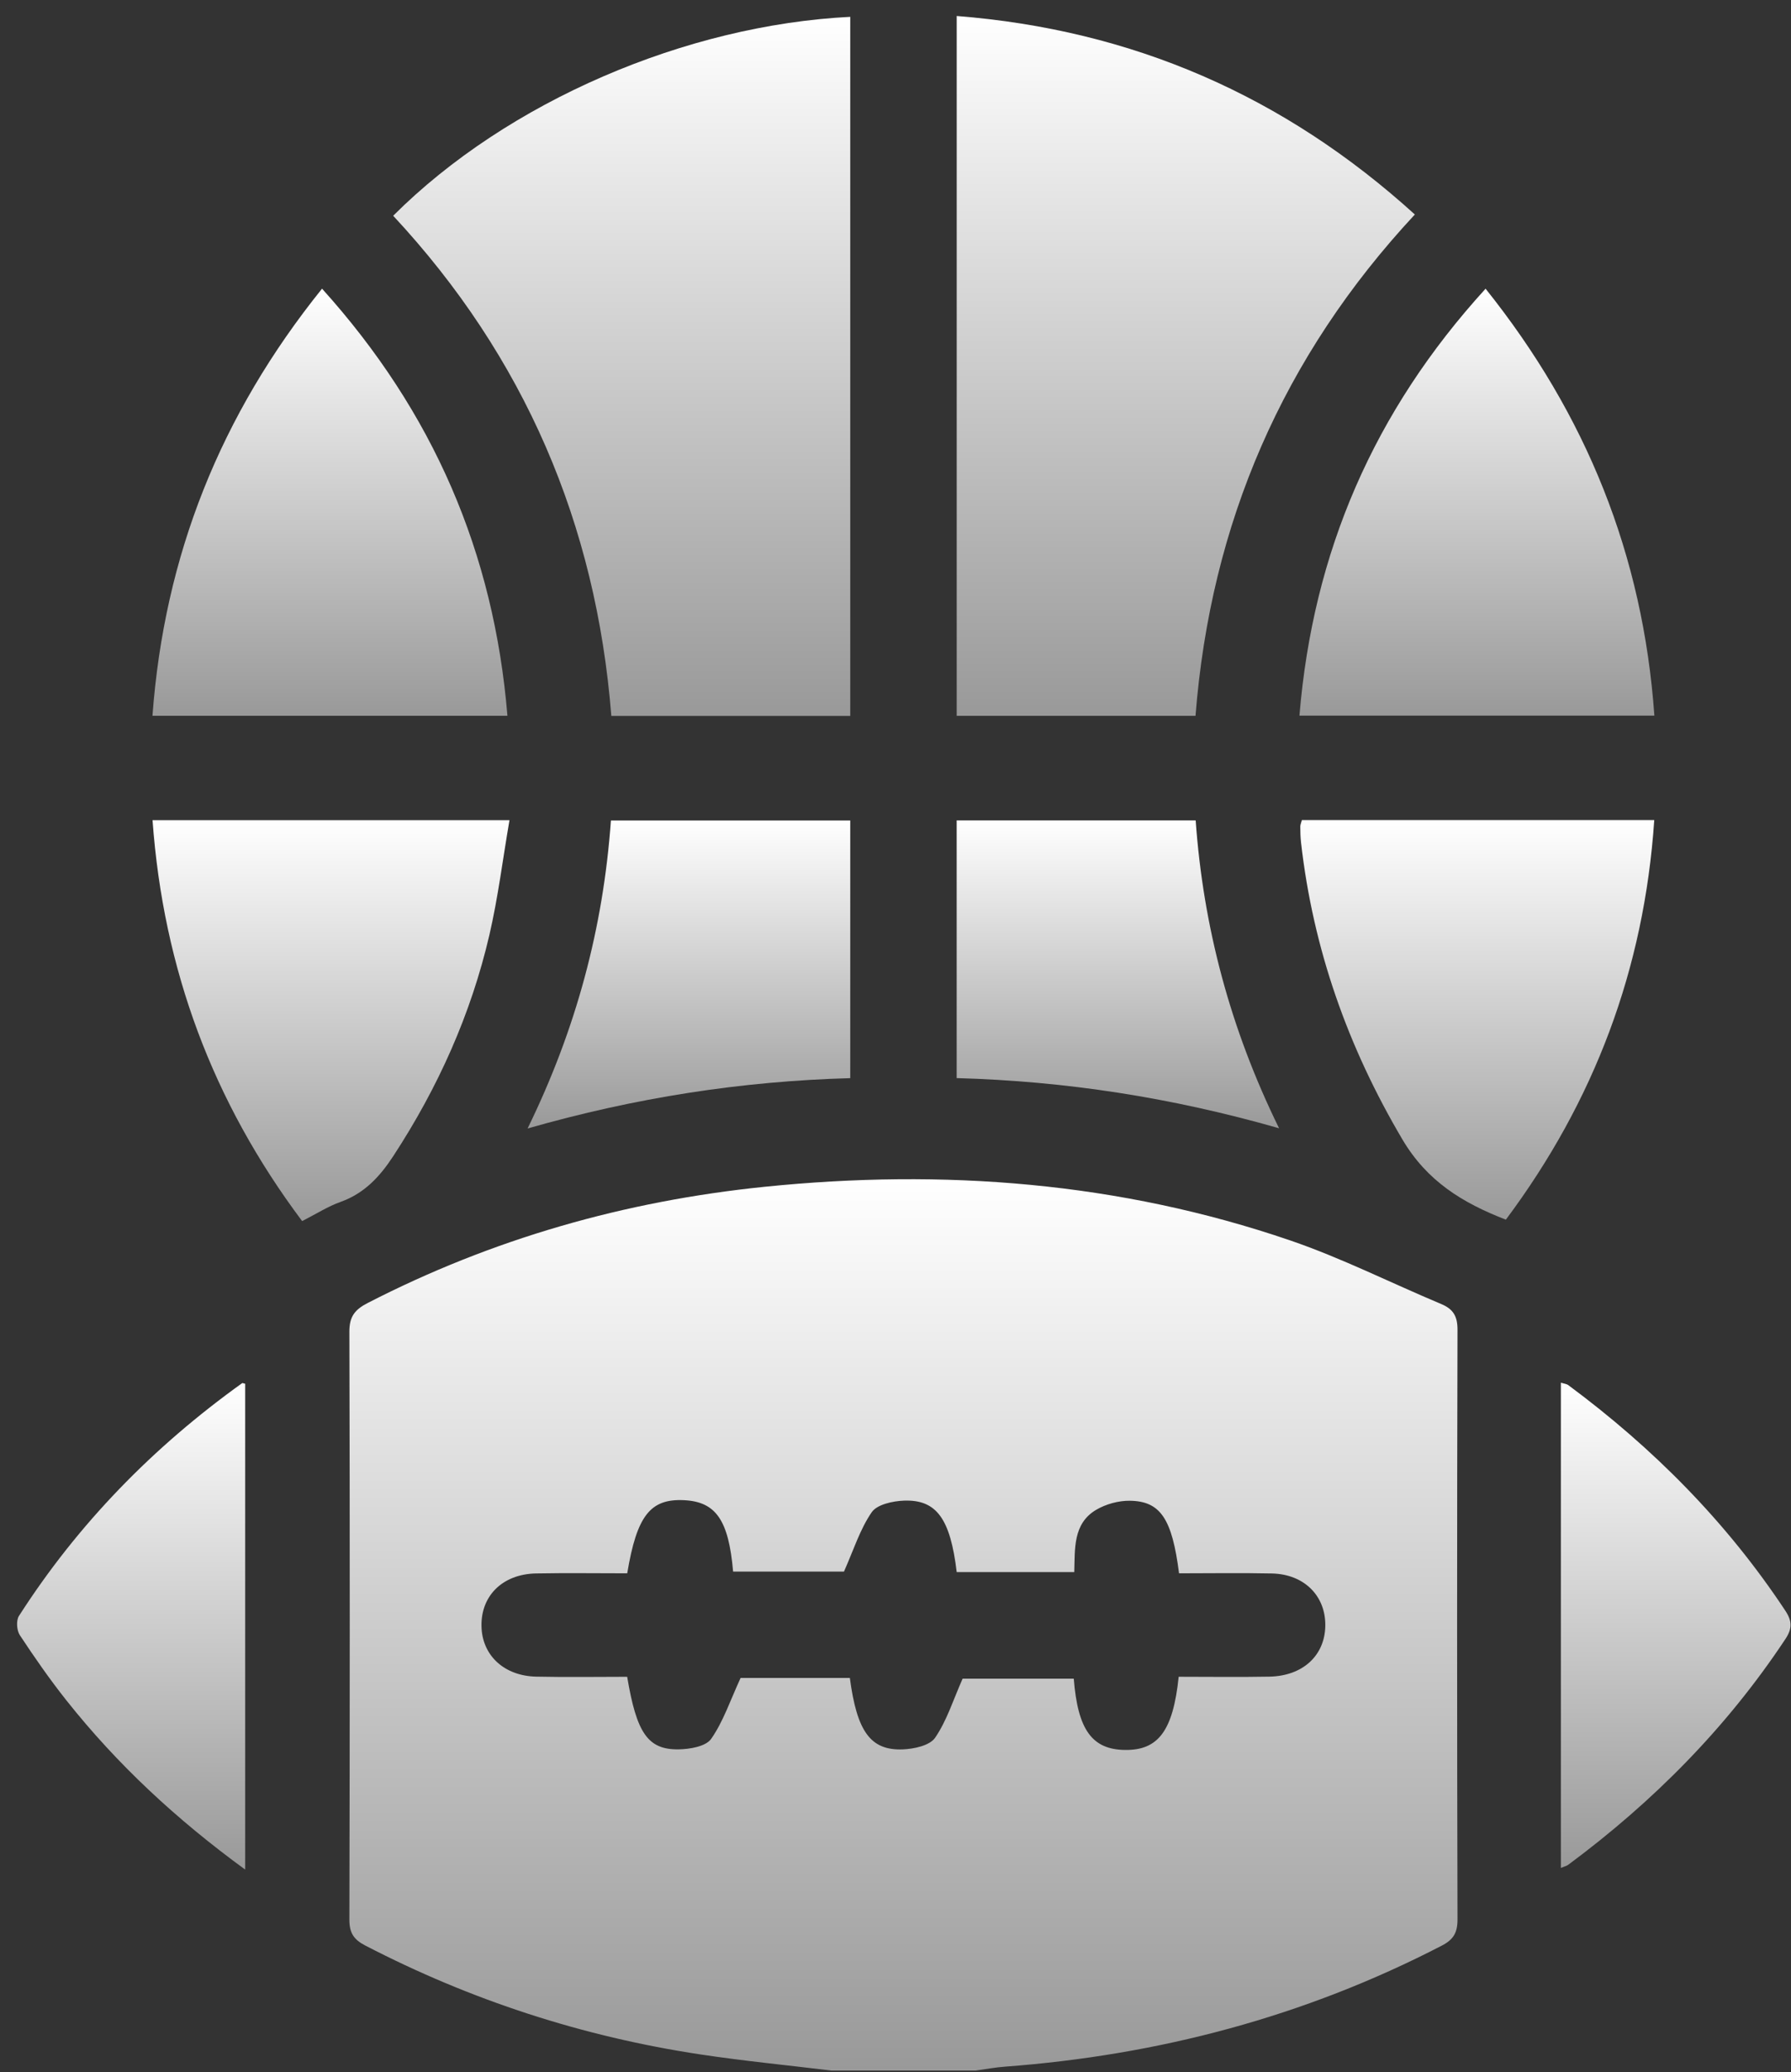
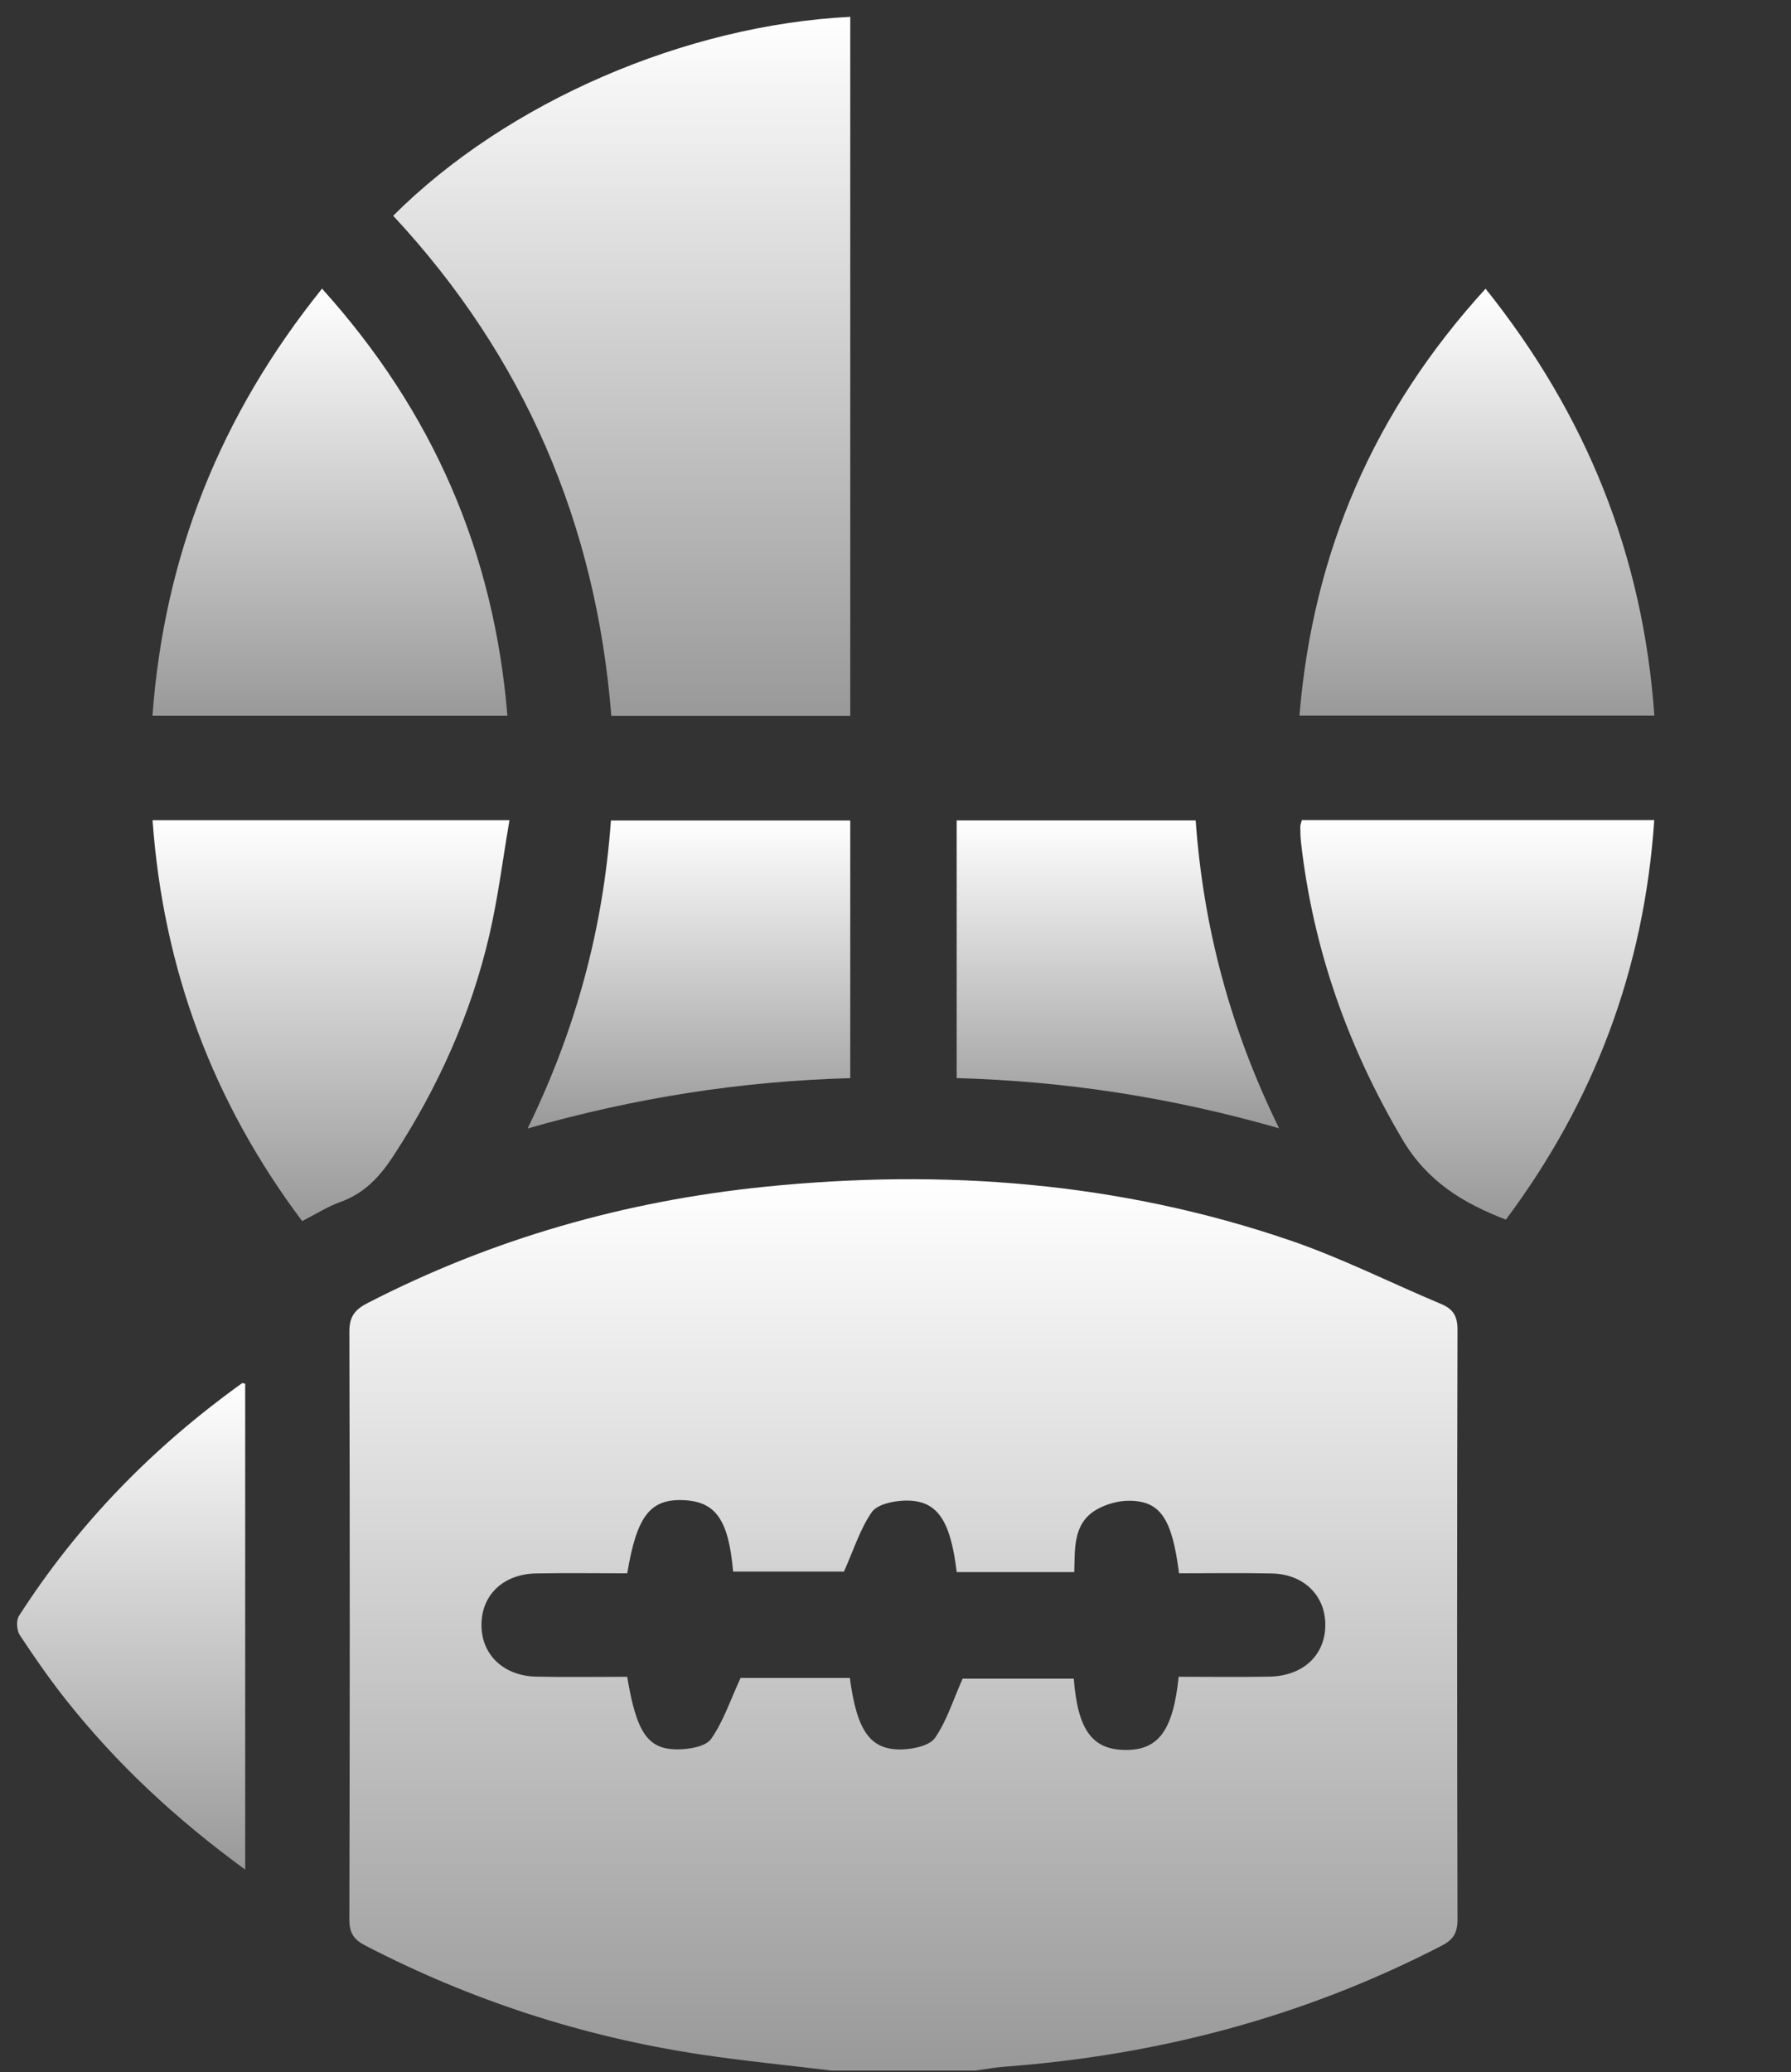
<svg xmlns="http://www.w3.org/2000/svg" width="102" height="118" viewBox="0 0 102 118" fill="none">
  <rect x="0" y="0" width="102" height="118" fill="#333333" stroke="none" />
  <g clip-path="url(#clip0_24_21561)">
    <path d="M47.341 117.911C44.857 117.609 42.364 117.366 39.889 116.993C33.188 115.981 26.822 113.911 20.798 110.789C20.142 110.448 19.895 110.068 19.897 109.306C19.924 98.15 19.927 86.995 19.897 75.837C19.895 74.979 20.203 74.582 20.933 74.205C28.048 70.542 35.598 68.395 43.544 67.584C53.733 66.545 63.751 67.312 73.479 70.638C76.413 71.643 79.208 73.056 82.079 74.26C82.76 74.546 83.009 74.949 83.007 75.725C82.977 86.919 82.977 98.114 83.007 109.308C83.007 110.066 82.774 110.455 82.111 110.798C74.302 114.841 65.986 117.034 57.242 117.689C56.679 117.73 56.121 117.835 55.563 117.911H47.345H47.341ZM67.129 95.486C68.886 95.486 70.592 95.511 72.296 95.479C74.192 95.442 75.443 94.286 75.478 92.603C75.512 90.891 74.284 89.646 72.438 89.604C70.665 89.566 68.893 89.595 67.148 89.595C66.754 86.496 66.093 85.486 64.348 85.463C63.703 85.454 62.98 85.653 62.425 85.981C61.094 86.77 61.224 88.219 61.181 89.527H54.486C54.124 86.496 53.342 85.388 51.485 85.456C50.845 85.479 49.948 85.674 49.644 86.118C48.976 87.089 48.612 88.27 48.066 89.495H41.751C41.499 86.564 40.767 85.52 38.963 85.431C37.041 85.335 36.268 86.306 35.722 89.595C34.009 89.595 32.268 89.57 30.53 89.602C28.57 89.639 27.312 90.946 27.428 92.761C27.531 94.332 28.755 95.437 30.53 95.479C32.268 95.517 34.006 95.488 35.719 95.488C36.255 98.693 36.895 99.64 38.636 99.62C39.278 99.613 40.198 99.457 40.5 99.025C41.195 98.033 41.588 96.832 42.178 95.554H48.4C48.804 98.603 49.575 99.691 51.412 99.622C52.052 99.597 52.951 99.405 53.255 98.96C53.923 97.988 54.285 96.806 54.822 95.595H61.153C61.382 98.519 62.201 99.631 64.076 99.654C65.961 99.677 66.809 98.567 67.127 95.49L67.129 95.486Z" fill="url(#paint0_linear_24_21561)" />
    <path d="M48.423 40.771H34.816C33.952 29.826 29.853 20.303 22.392 12.286C28.92 5.766 39.077 1.428 48.423 0.959V40.773V40.771Z" fill="url(#paint1_linear_24_21561)" />
-     <path d="M54.486 0.911C64.488 1.698 73.12 5.448 80.578 12.215C73.06 20.289 68.948 29.805 68.086 40.764H54.486V0.911Z" fill="url(#paint2_linear_24_21561)" />
    <path d="M94.219 40.755H74.005C74.773 31.435 78.252 23.404 84.606 16.441C90.342 23.613 93.572 31.611 94.219 40.755Z" fill="url(#paint3_linear_24_21561)" />
    <path d="M18.341 16.439C24.675 23.464 28.131 31.476 28.899 40.761H8.683C9.357 31.632 12.557 23.624 18.341 16.439Z" fill="url(#paint4_linear_24_21561)" />
    <path d="M17.207 69.537C12.109 62.733 9.3 55.186 8.687 46.704H29.016C28.631 48.943 28.364 51.118 27.872 53.24C26.822 57.761 24.945 61.937 22.404 65.826C21.631 67.01 20.752 67.96 19.389 68.447C18.68 68.699 18.03 69.118 17.207 69.537Z" fill="url(#paint5_linear_24_21561)" />
    <path d="M74.147 46.7H94.212C93.64 55.186 90.793 62.715 85.761 69.455C83.291 68.502 81.273 67.264 79.869 64.888C76.761 59.627 74.782 54.039 74.096 47.982C74.062 47.679 74.055 47.375 74.053 47.071C74.053 46.965 74.103 46.86 74.144 46.702L74.147 46.7Z" fill="url(#paint6_linear_24_21561)" />
    <path d="M48.425 61.397C42.195 61.571 36.184 62.509 30.047 64.263C32.817 58.597 34.354 52.842 34.793 46.725H48.423V61.397H48.425Z" fill="url(#paint7_linear_24_21561)" />
    <path d="M72.845 64.251C66.706 62.495 60.693 61.568 54.484 61.394V46.72H68.095C68.529 52.782 70.057 58.569 72.845 64.251Z" fill="url(#paint8_linear_24_21561)" />
    <path d="M13.964 106.467C10.057 103.619 6.674 100.478 3.779 96.827C2.834 95.636 1.965 94.384 1.128 93.116C0.952 92.848 0.913 92.283 1.078 92.024C4.444 86.773 8.731 82.393 13.792 78.765C13.813 78.751 13.861 78.779 13.964 78.802V106.467Z" fill="url(#paint9_linear_24_21561)" />
-     <path d="M88.894 106.371V78.74C89.068 78.795 89.217 78.806 89.317 78.879C94.159 82.467 98.345 86.686 101.68 91.729C102.075 92.329 102.069 92.757 101.675 93.347C98.334 98.388 94.15 102.607 89.308 106.197C89.226 106.259 89.116 106.279 88.894 106.371Z" fill="url(#paint10_linear_24_21561)" />
  </g>
  <defs>
    <linearGradient id="paint0_linear_24_21561" x1="51.452" y1="67.152" x2="51.452" y2="117.911" gradientUnits="userSpaceOnUse">
      <stop stop-color="white" />
      <stop offset="1" stop-color="#999999" />
    </linearGradient>
    <linearGradient id="paint1_linear_24_21561" x1="35.407" y1="0.959" x2="35.407" y2="40.773" gradientUnits="userSpaceOnUse">
      <stop stop-color="white" />
      <stop offset="1" stop-color="#999999" />
    </linearGradient>
    <linearGradient id="paint2_linear_24_21561" x1="67.532" y1="0.911" x2="67.532" y2="40.764" gradientUnits="userSpaceOnUse">
      <stop stop-color="white" />
      <stop offset="1" stop-color="#999999" />
    </linearGradient>
    <linearGradient id="paint3_linear_24_21561" x1="84.112" y1="16.441" x2="84.112" y2="40.755" gradientUnits="userSpaceOnUse">
      <stop stop-color="white" />
      <stop offset="1" stop-color="#999999" />
    </linearGradient>
    <linearGradient id="paint4_linear_24_21561" x1="18.791" y1="16.439" x2="18.791" y2="40.761" gradientUnits="userSpaceOnUse">
      <stop stop-color="white" />
      <stop offset="1" stop-color="#999999" />
    </linearGradient>
    <linearGradient id="paint5_linear_24_21561" x1="18.852" y1="46.704" x2="18.852" y2="69.537" gradientUnits="userSpaceOnUse">
      <stop stop-color="white" />
      <stop offset="1" stop-color="#999999" />
    </linearGradient>
    <linearGradient id="paint6_linear_24_21561" x1="84.132" y1="46.7" x2="84.132" y2="69.455" gradientUnits="userSpaceOnUse">
      <stop stop-color="white" />
      <stop offset="1" stop-color="#999999" />
    </linearGradient>
    <linearGradient id="paint7_linear_24_21561" x1="39.236" y1="46.725" x2="39.236" y2="64.263" gradientUnits="userSpaceOnUse">
      <stop stop-color="white" />
      <stop offset="1" stop-color="#999999" />
    </linearGradient>
    <linearGradient id="paint8_linear_24_21561" x1="63.664" y1="46.72" x2="63.664" y2="64.251" gradientUnits="userSpaceOnUse">
      <stop stop-color="white" />
      <stop offset="1" stop-color="#999999" />
    </linearGradient>
    <linearGradient id="paint9_linear_24_21561" x1="7.468" y1="78.761" x2="7.468" y2="106.467" gradientUnits="userSpaceOnUse">
      <stop stop-color="white" />
      <stop offset="1" stop-color="#999999" />
    </linearGradient>
    <linearGradient id="paint10_linear_24_21561" x1="95.434" y1="78.74" x2="95.434" y2="106.371" gradientUnits="userSpaceOnUse">
      <stop stop-color="white" />
      <stop offset="1" stop-color="#999999" />
    </linearGradient>
    <clipPath id="clip0_24_21561">
      <rect width="101" height="117" fill="white" transform="translate(0.975 0.911)" />
    </clipPath>
  </defs>
</svg>